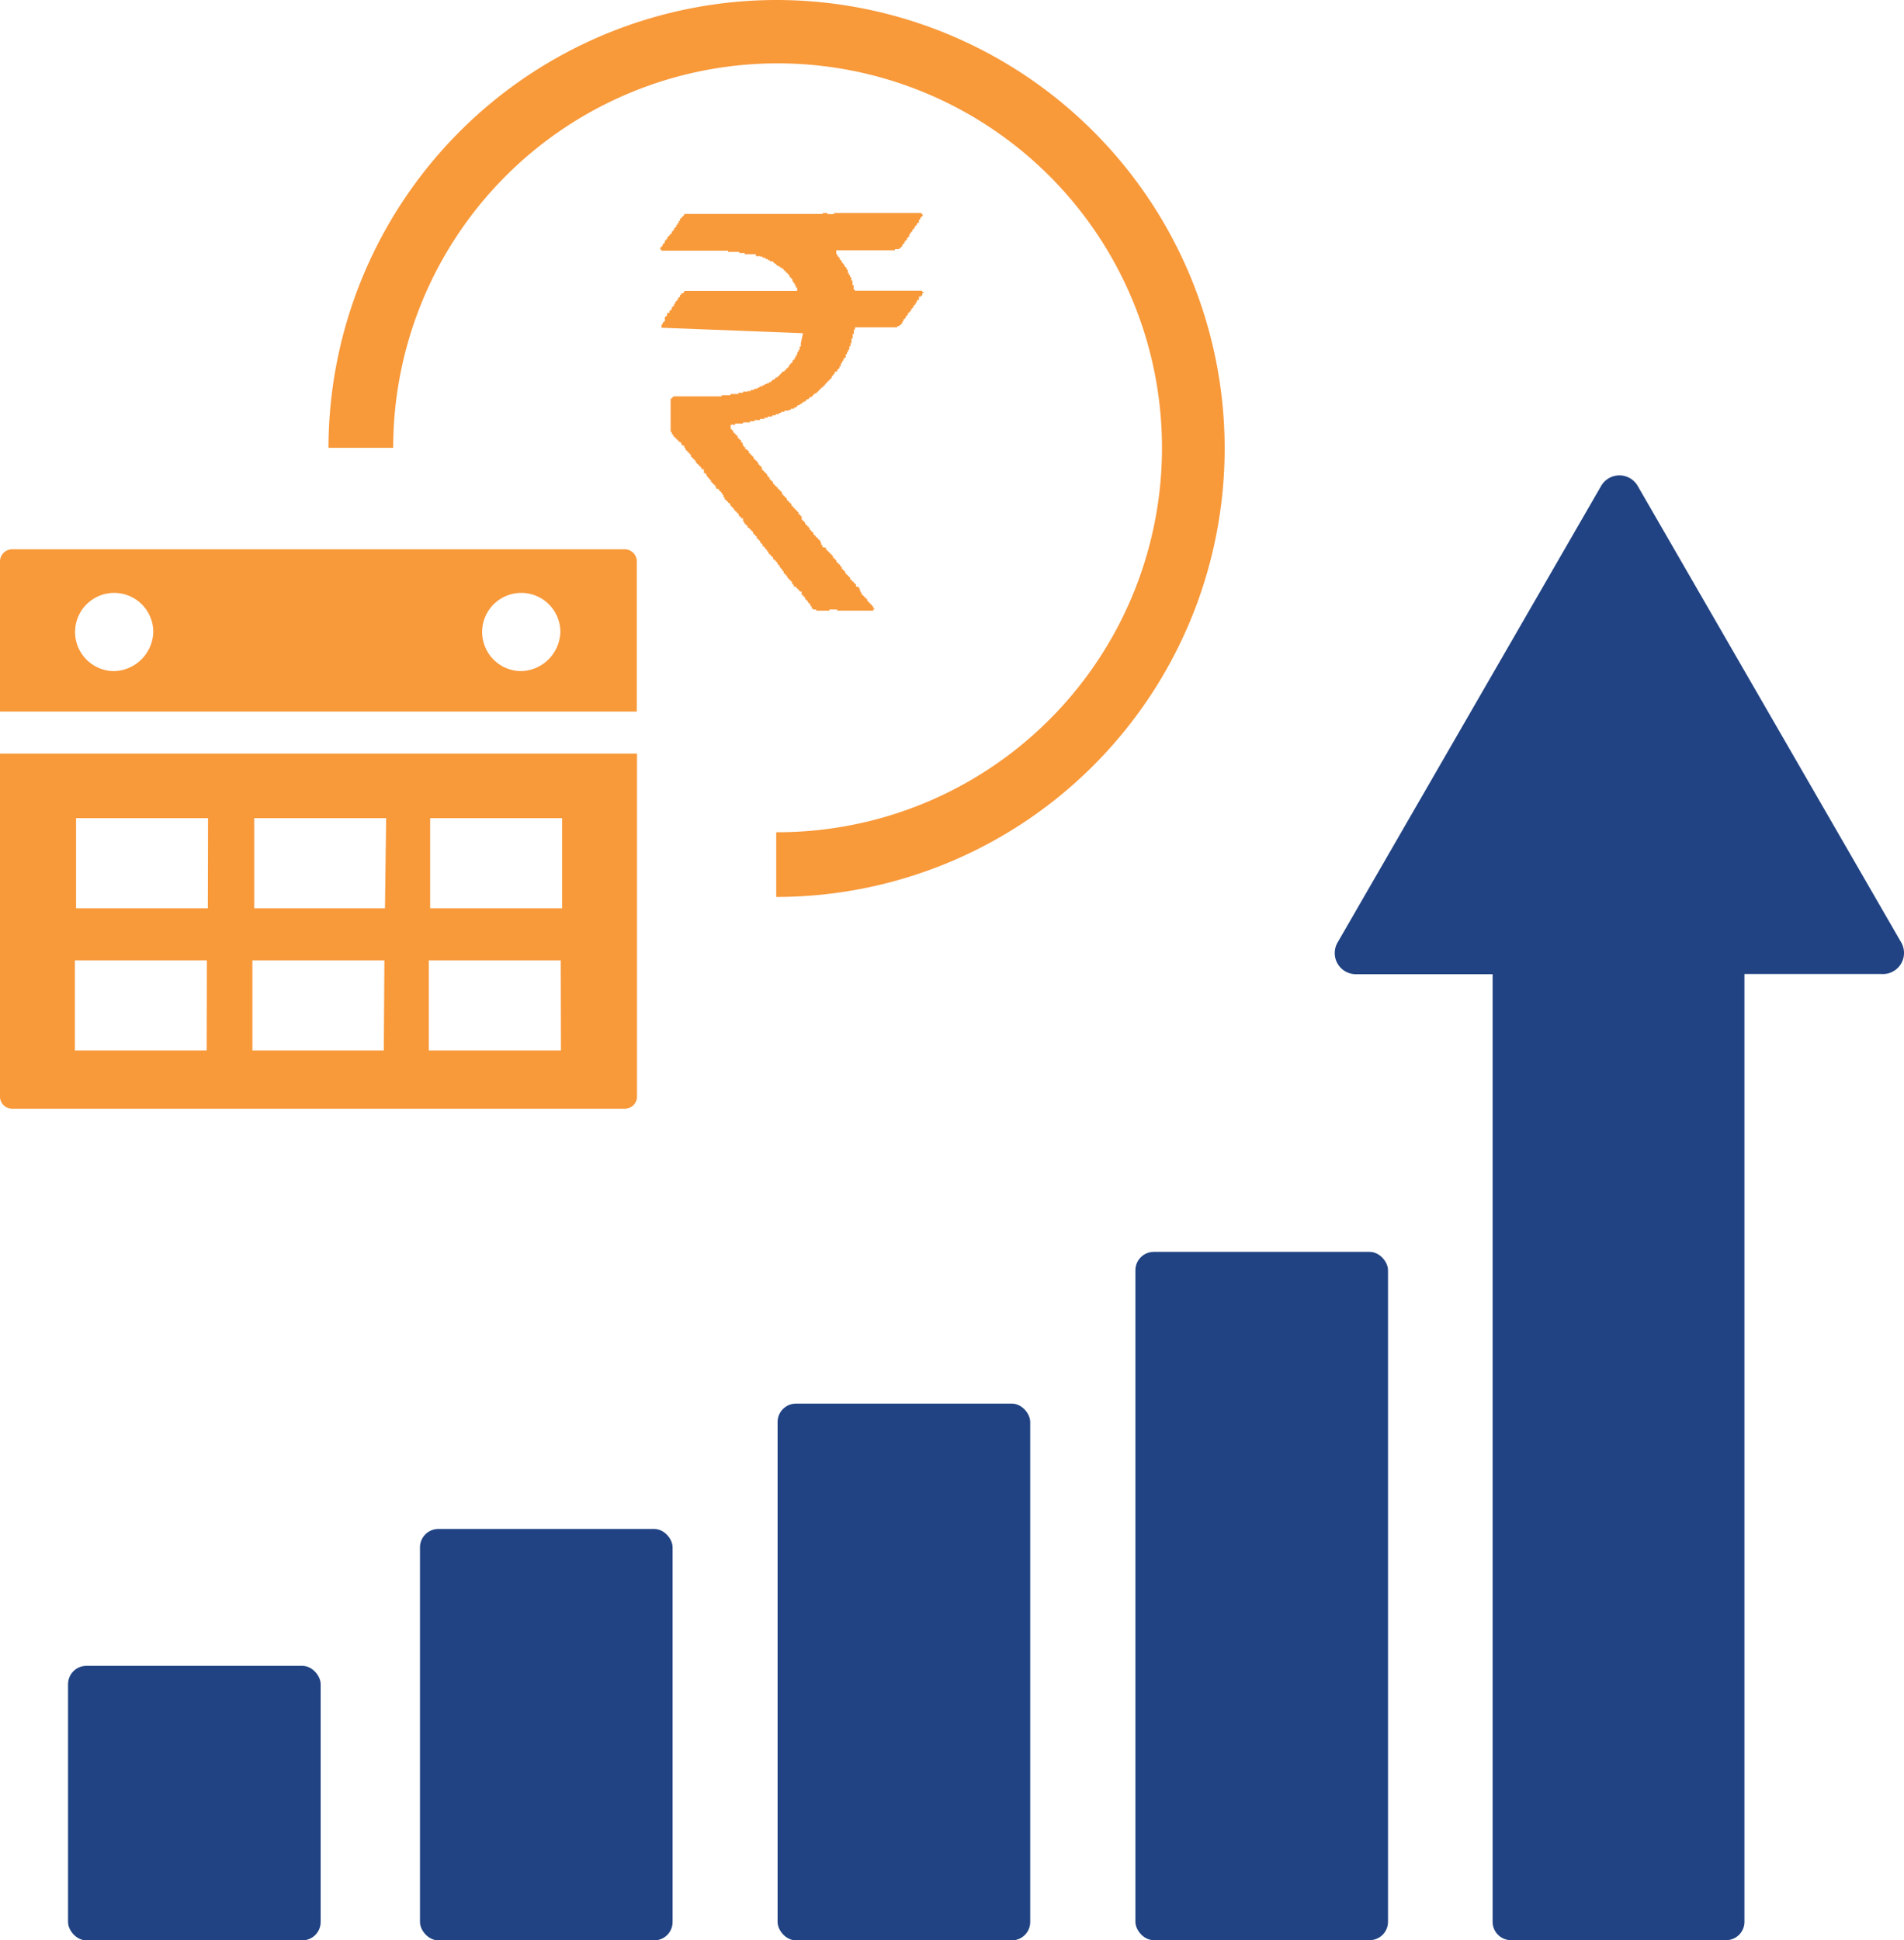
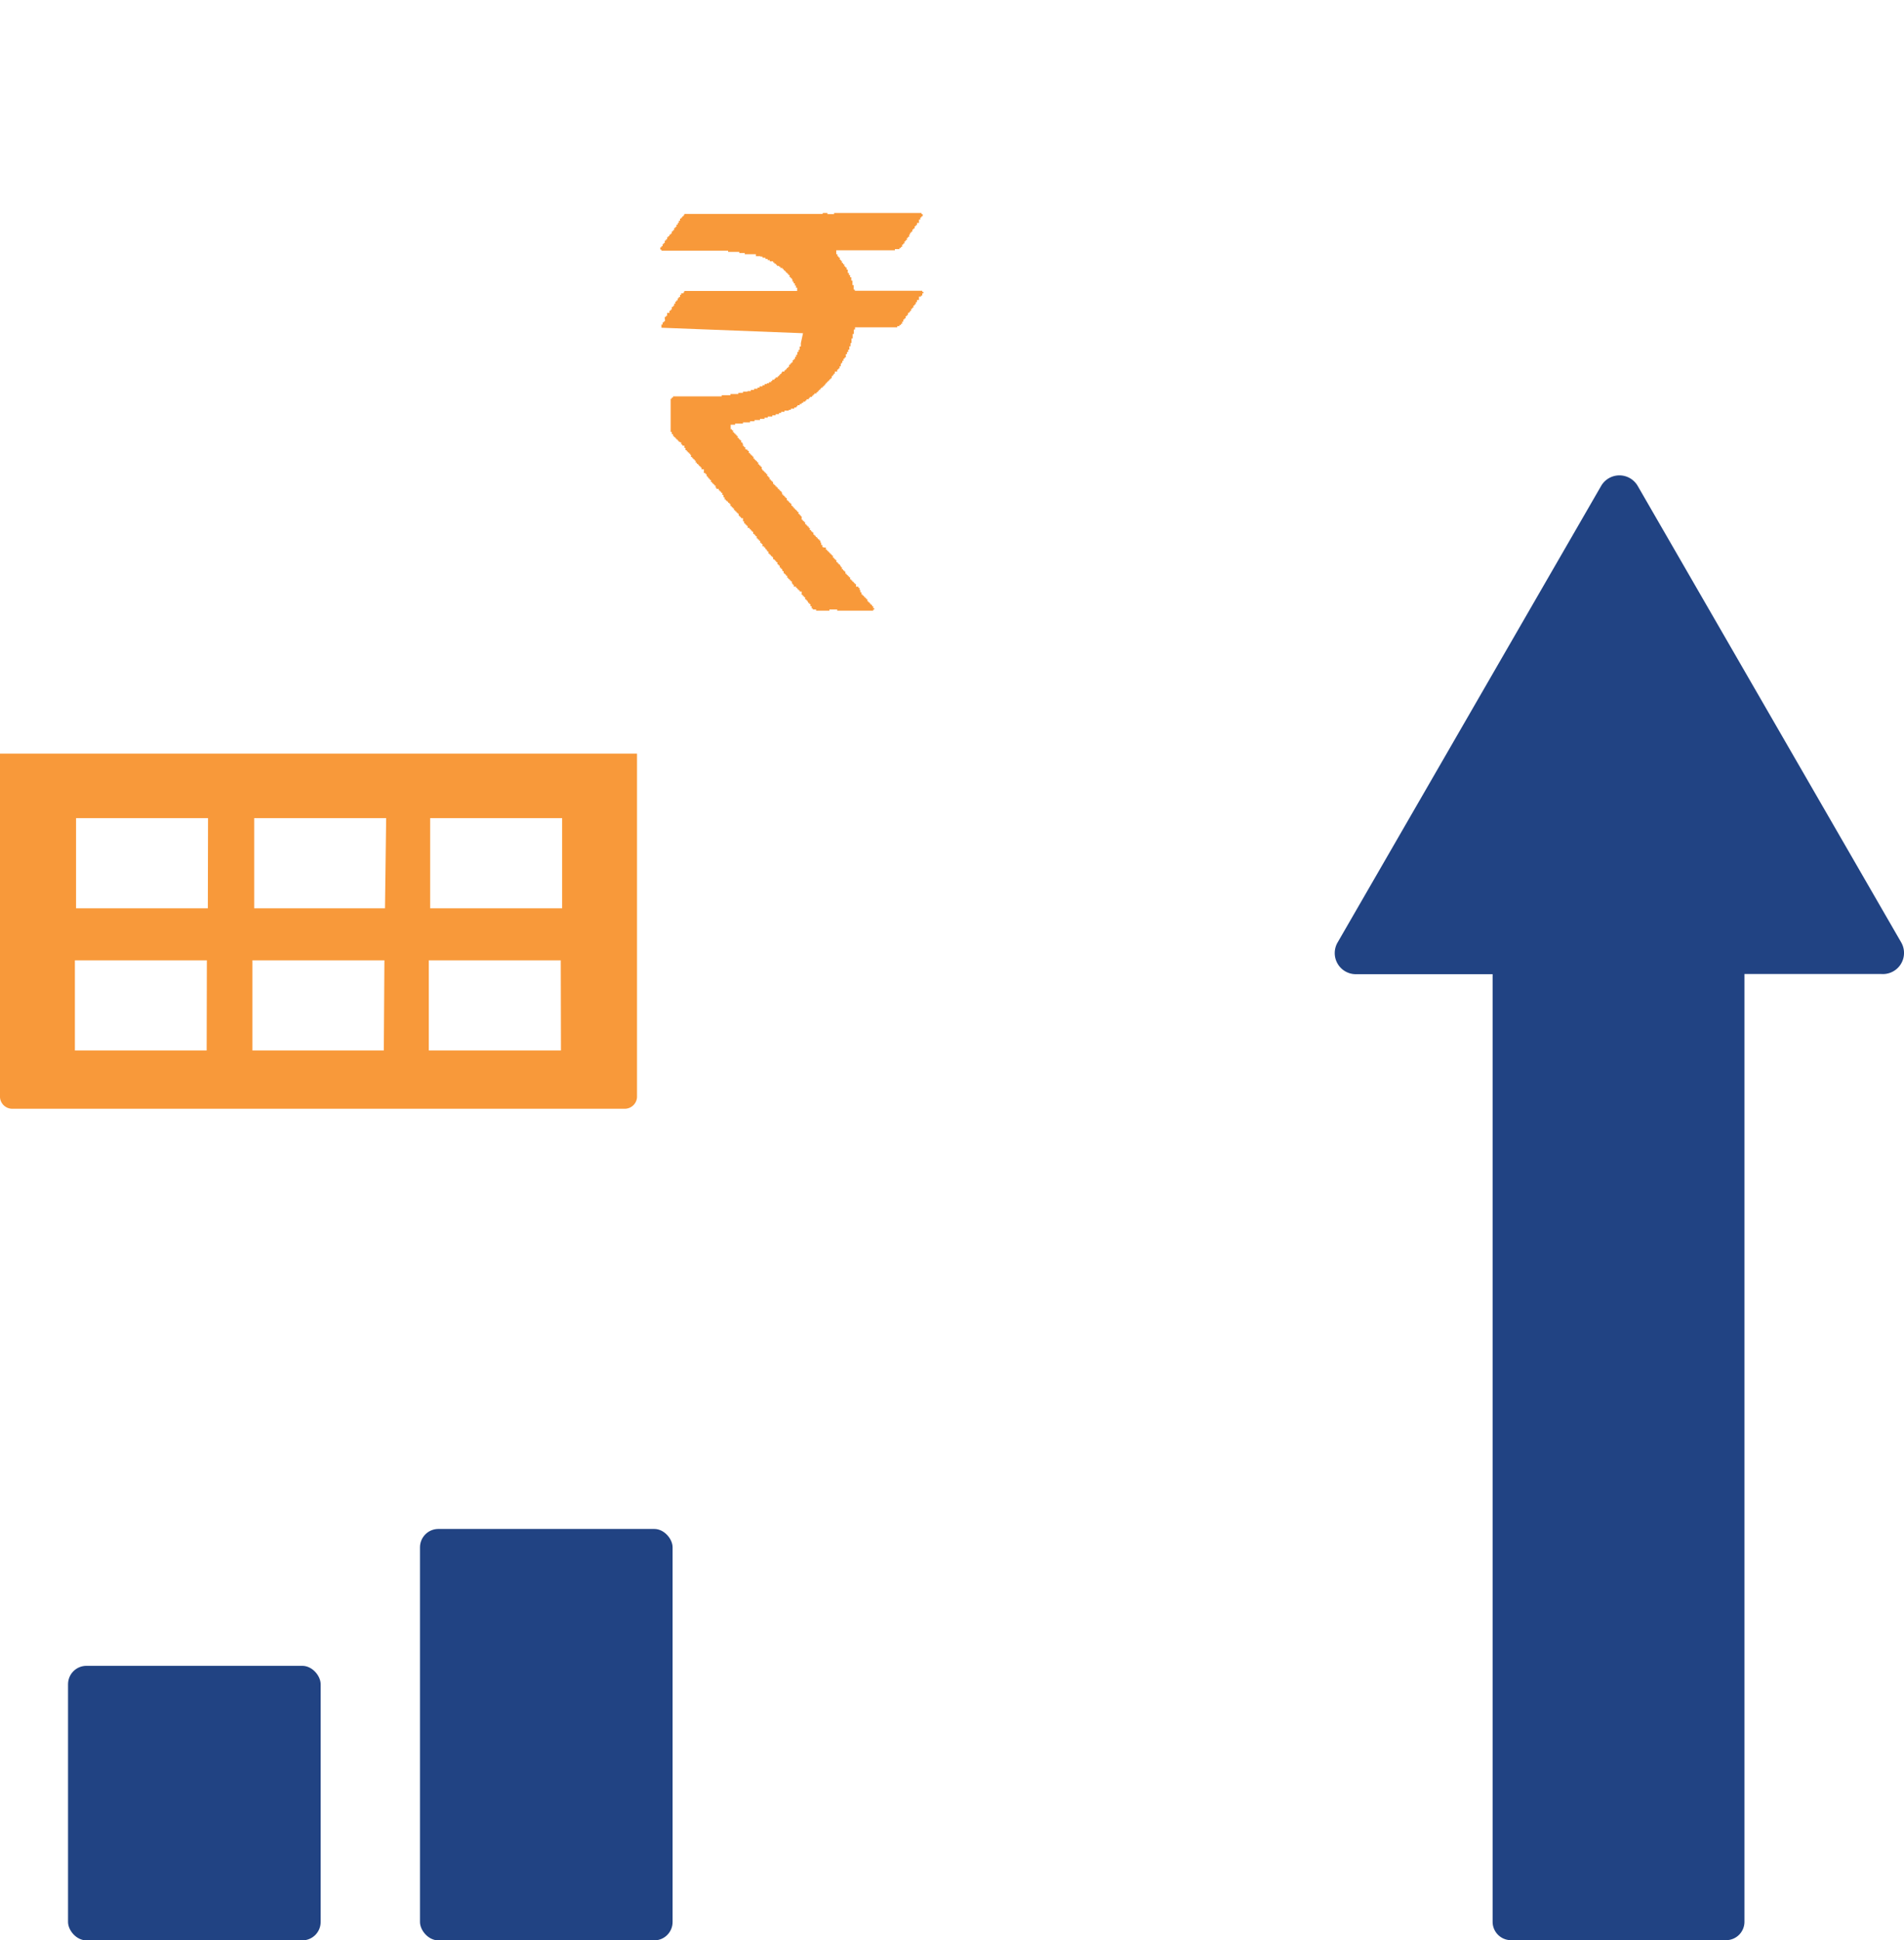
<svg xmlns="http://www.w3.org/2000/svg" viewBox="0 0 97.38 99.22">
  <defs>
    <style>.cls-1{fill:#f8993a;}.cls-2{fill:#214383;}</style>
  </defs>
  <title>SIP Performance</title>
  <g id="Layer_2" data-name="Layer 2">
    <g id="Layer_1-2" data-name="Layer 1">
      <g id="_Group_" data-name="&lt;Group&gt;">
        <path id="_Compound_Path_" data-name="&lt;Compound Path&gt;" class="cls-1" d="M42.09,10.89h.23v.06h.34v-.06h4.47v.06h.06v.11h-.06v.06h-.06v.11H47v.11H47v.06H46.9v.11h-.06v.06h-.06v.11h-.06v.06h-.06v.11h-.06v.06h-.06V12H46.5v.11h-.06v.06h-.06v.11h-.06v.06h-.06v.11h-.06v.06h-.06v.11h-.06v.06H46v.06h-.23v.06H42.77V13h.06v.11h.06v.06h.06v.11H43v.06h.06v.11h.06v.06h.06v.11h.06v.06h.06v.11h.06v.17h.06v.11h.06v.11h.06v.17h.06v.23h.06v.23h.06v.06h3.45v.06h.06V15h-.06v.11h-.06v.06H47v.11H47v.06H46.9v.11h-.06v.11h-.06v.06h-.06v.11h-.06v.06h-.06v.11h-.06v.06H46.5V16h-.06v.11h-.06v.06h-.06v.11h-.06v.06h-.06v.11h-.06v.11h-.06v.06H46v.06h-.11v.06H43.73v.11h-.06v.23h-.06v.23h-.06v.23H43.5v.17h-.06v.17h-.06V18h-.06v.11h-.06v.17h-.06v.06h-.06v.11h-.06v.11h-.06v.06H43v.11h-.06v.11h-.06v.06h-.06V19h-.06V19h-.06v.11h-.06v.06H42.6v.06h-.06v.11h-.06v.06h-.06v.06h-.06v.06h-.06v.06h-.06v.06H42.2v.06h-.06v.06h-.06v.06H42v.06h-.06v.06h-.06V20h-.06v.06h-.06v.06h-.11v.06h-.06v.06h-.06v.06h-.11v.06h-.06v.06h-.11v.06h-.06v.06h-.11v.06H41v.06H40.9v.06h-.11v.06h-.06v.06h-.11v.06h-.17v.06h-.11V21h-.11V21h-.11v.06h-.17v.06h-.11v.06h-.17v.06h-.17v.06h-.23v.06h-.17v.06h-.23v.06h-.28v.06h-.23v.06H38v.06h-.4v.06h-.23v.23h.06V22h.06v.11h.06v.06h.06v.06h.06v.06h.06v.11h.06v.06h.06v.06h.06v.11h.06v.06H38v.06H38v.06h.06v.06h.06v.11h.06V23h.06v.06h.06v.11h.06v.06h.06v.06h.06v.06h.06v.11h.06v.06h.06v.06h.06v.06h.06v.11h.06v.06h.06v.06h.06V24H39V24H39v.06h.06v.06h.06v.06h.06v.06h.06v.11h.06v.06h.06v.11h.06v.06h.06v.06h.06v.11h.06v.06h.06v.06h.06v.06h.06V25h.06v.06h.06v.06h.06v.06H40v.11h.06v.06h.06v.06h.06v.06h.06v.11h.06v.06h.06v.06h.06v.06h.06v.11h.06v.06h.06V26h.06v.06h.06v.06h.06v.06h.06v.11h.06v.06h.06v.06H41v.11H41v.06h.06v.06h.06v.06h.06v.11h.06v.06h.06v.06h.06V27h.06v.11h.06v.06h.06v.06h.06v.11h.06v.06h.06v.06h.06v.06h.06v.06h.06v.06h.06v.11H42v.06H42v.06h.06v.11h.06V28h.06V28h.06v.11h.06v.06h.06v.06h.06v.06h.06v.06h.06v.06h.06v.11h.06v.06h.06v.06h.06v.11h.06v.06h.06v.06h.06v.06H43V29h.06v.11h.06v.06h.06v.06h.06v.11h.06v.06h.06v.06h.06v.06h.06v.11h.06v.06h.06v.06h.06v.06h.06v.06h.06V30h.06V30h.06v.06h.06v.11H44v.06H44v.06h.06v.11h.06v.06h.06v.06h.06v.06h.06v.06h.06v.11h.06v.06h.06v.06h.06v.06h.06V31h.06v.11h.06v.06h-.06v.06H42.82v-.06h-.4v.06h-.68v-.06h-.17v-.06h-.06V31h-.06v-.11h-.06v-.06h-.06v-.06H41.3v-.06h-.06v-.06h-.06v-.11h-.06v-.06h-.06v-.06H41v-.06H41v-.11H40.9v-.06h-.06v-.06h-.06v-.06h-.06V30h-.06V30h-.06V29.9h-.06v-.06H40.5v-.11h-.06v-.06h-.06v-.06h-.06v-.06h-.06v-.11h-.06v-.06h-.06v-.06h-.06v-.11h-.06v-.06H40v-.06h-.06v-.06h-.06v-.11h-.06v-.06h-.06v-.11h-.06v-.06h-.06v-.06H39.6V28.6h-.06v-.11h-.06v-.06h-.06v-.06h-.06v-.06h-.06V28.2h-.06v-.06H39.2v-.06h-.06V28h-.06v-.06H39v-.06H39v-.06h-.06v-.06h-.06v-.11h-.06v-.06h-.06v-.06h-.06v-.11h-.06v-.06h-.06V27.3h-.06v-.11h-.06v-.06h-.06v-.06h-.06V27H38.3V27h-.06v-.11h-.06v-.06h-.06v-.06h-.06v-.11H38v-.06H38V26.5H37.9v-.06h-.06v-.06h-.06v-.11h-.06v-.06h-.06v-.06h-.06v-.06h-.06V26h-.06v-.06h-.06v-.06h-.06v-.11h-.06v-.06h-.06v-.06h-.06V25.6h-.06v-.06h-.06v-.11h-.06v-.06H37v-.06h-.06V25.2h-.06v-.06h-.06v-.06h-.06V25h-.06V25h-.06v-.06H36.6v-.11h-.06v-.06h-.06v-.06h-.06v-.06h-.06v-.11h-.06v-.06h-.06v-.06H36.2v-.06h-.06v-.11h-.06v-.06H36v-.06H36V24h-.06V24h-.06V23.9h-.06v-.06h-.06v-.06H35.7v-.06h-.06v-.06h-.06v-.11h-.06v-.06h-.06v-.06h-.06v-.06h-.06v-.11H35.3v-.06h-.06v-.06h-.06v-.06h-.06v-.06h-.06v-.11H35v-.06H35v-.06H34.9v-.06h-.06v-.11h-.06V22.6h-.06v-.06h-.06v-.06h-.06v-.06h-.06v-.06h-.06v-.06h-.06V22.2h-.06v-.11h-.06v-1.7h.06v-.06h.06v-.06h2.49v-.06h.45v-.06h.4v-.06H38v-.06h.23V20h.17v-.06h.17v-.06h.17v-.06h.11v-.06H39v-.06h.11v-.06h.11V19.6h.11v-.06h.11v-.06h.06v-.06h.11v-.06h.06v-.06h.11v-.06h.06v-.06h.06v-.06h.06v-.06H40V19h.06V19h.06v-.06h.06v-.06h.06v-.06h.06v-.06h.06v-.11h.06v-.06h.06v-.06h.06v-.11h.06v-.06h.06v-.11h.06v-.11h.06V18h.06v-.11h.06v-.17h.06v-.17h2.6l-2.6.17v-.17l.11-.51-7.24-.28V16.6h.06v-.11h.06v-.06h.06v-.11H34v-.11h.06v-.06h.06V16h.06V16h.06v-.11h.06v-.06h.06V15.7h.06v-.06h.06v-.11h.06v-.11h.06v-.06h.06v-.11h.06v-.06h.06v-.11h.06V15h.06V15h.06v-.06H35v-.06h5.77v-.17h-.06v-.11h-.06v-.11h-.06V14.4h-.06v-.11H40.5v-.06h-.06v-.06h-.06v-.11h-.06V14h-.06v-.06h-.06v-.06h-.06v-.06h-.06v-.06h-.06v-.06h-.11v-.06h-.06V13.6h-.11v-.06h-.06v-.06H39.6v-.06h-.06v-.06h-.17v-.06h-.11v-.06h-.11v-.06H39v-.06h-.11V13.1h-.23V13h-.23V13h-.34v-.06h-.28v-.06h-.57v-.06H33.83v-.06h-.06v-.11h.06v-.06h.06v-.11h.06v-.06H34V12.3h.06v-.06h.06v-.11h.06v-.06h.06V12h.06v-.06h.06v-.11h.06v-.06h.06v-.11h.06v-.06h.06v-.11h.06V11.4h.06v-.11h.06v-.11h.06v-.06h.06v-.06h.06V11H35v-.06h7.07Z" />
      </g>
-       <path class="cls-1" d="M32.57,28.67a.63.63,0,0,0-.58-.58H.58a.63.63,0,0,0-.58.58v7.72H32.57ZM5.84,34.32a2,2,0,1,1,2-2A2.06,2.06,0,0,1,5.84,34.32Zm20.82,0a2,2,0,1,1,2-2A2.06,2.06,0,0,1,26.66,34.32Z" />
-       <path class="cls-1" d="M39.7,0A22.94,22.94,0,0,0,16.8,22.9h3.31A19.66,19.66,0,1,1,39.7,42.56v3.31A22.93,22.93,0,0,0,39.7,0Z" />
      <path class="cls-1" d="M0,38.54V56.12a.63.63,0,0,0,.58.58H32a.63.63,0,0,0,.58-.58V38.54ZM10.57,53.72H3.83V49.11h6.75Zm.06-7.27H3.89V41.84h6.75Zm9,7.27H12.91V49.11h6.75Zm.06-7.27H13V41.84h6.75Zm9,7.27H21.93V49.11h6.75Zm.13-7.27H22V41.84h6.75v4.61Z" />
-       <rect class="cls-2" x="58.07" y="64.02" width="12.92" height="35.2" rx="0.94" ry="0.94" />
-       <rect class="cls-2" x="39.77" y="71.78" width="12.92" height="27.45" rx="0.94" ry="0.94" />
      <rect class="cls-2" x="21.48" y="78.19" width="12.92" height="21.04" rx="0.94" ry="0.94" />
      <rect class="cls-2" x="3.48" y="85.19" width="12.92" height="14.04" rx="0.94" ry="0.94" />
      <path class="cls-2" d="M97.24,48.2,83.76,24.85a1.08,1.08,0,0,0-1.87,0L68.41,48.2a1.08,1.08,0,0,0,.93,1.62h7V98.28a.94.94,0,0,0,.94.94h11a.94.94,0,0,0,.94-.94V49.81h7A1.08,1.08,0,0,0,97.24,48.2Z" />
    </g>
  </g>
</svg>